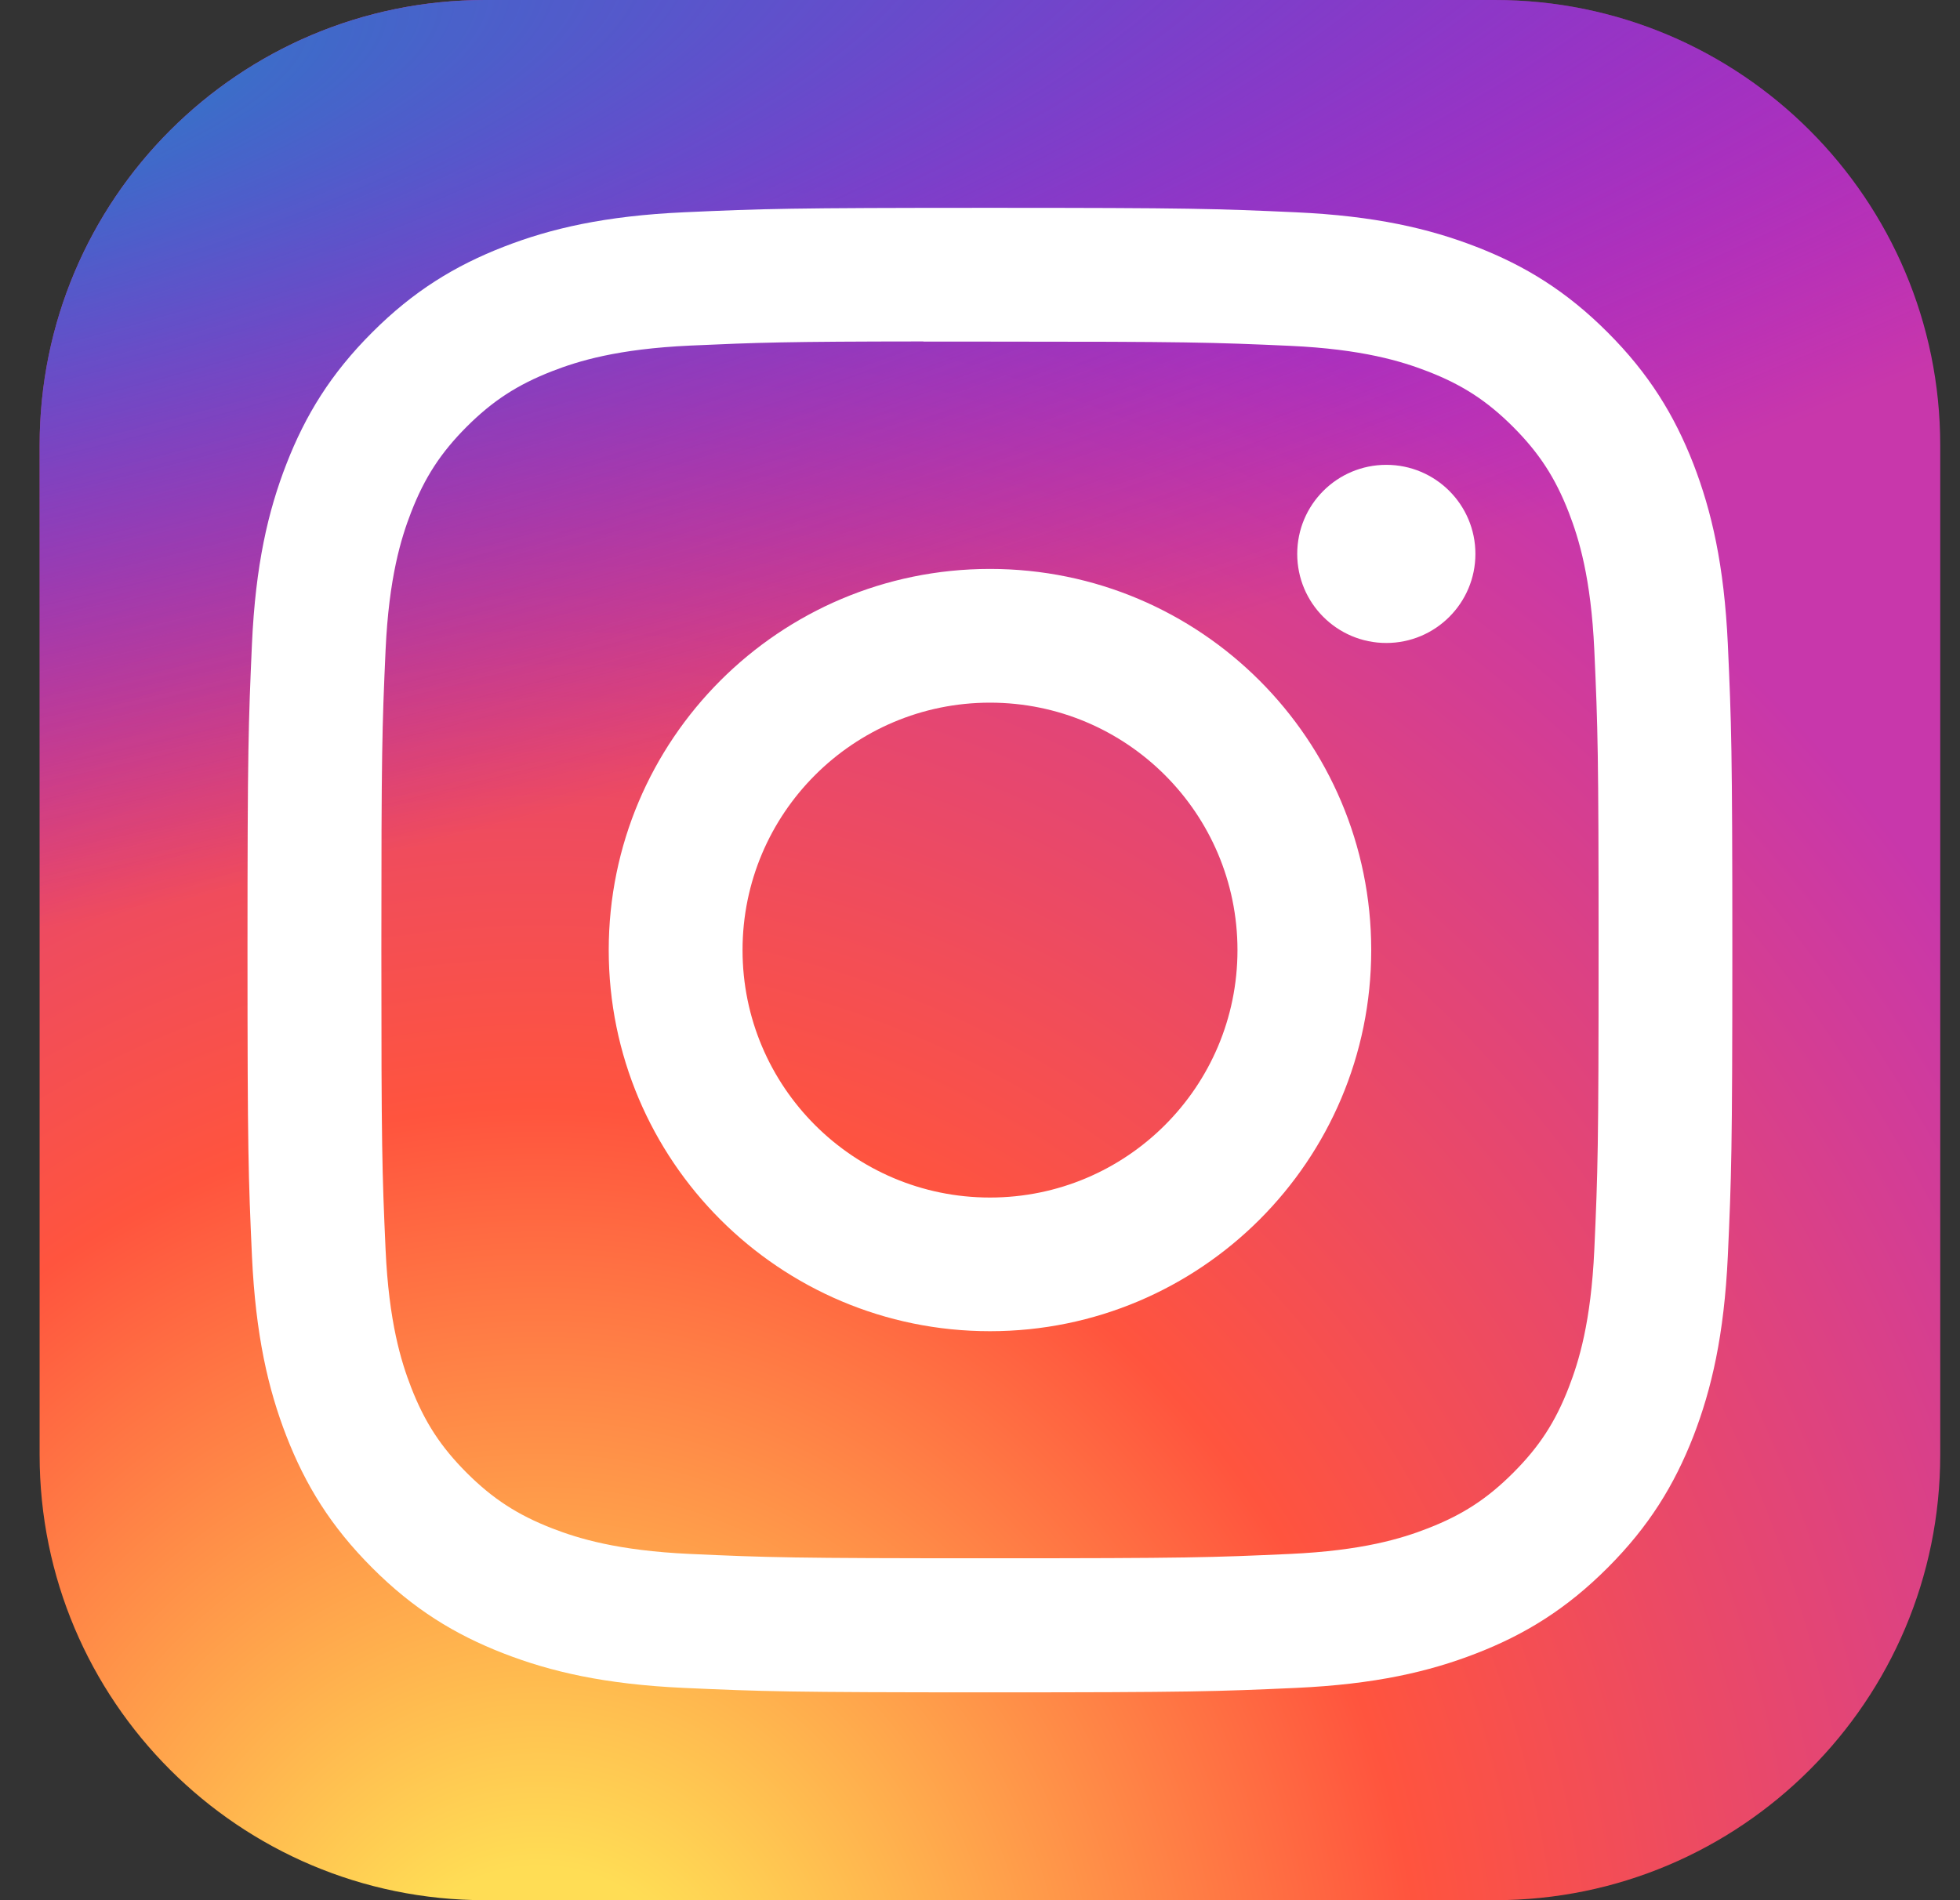
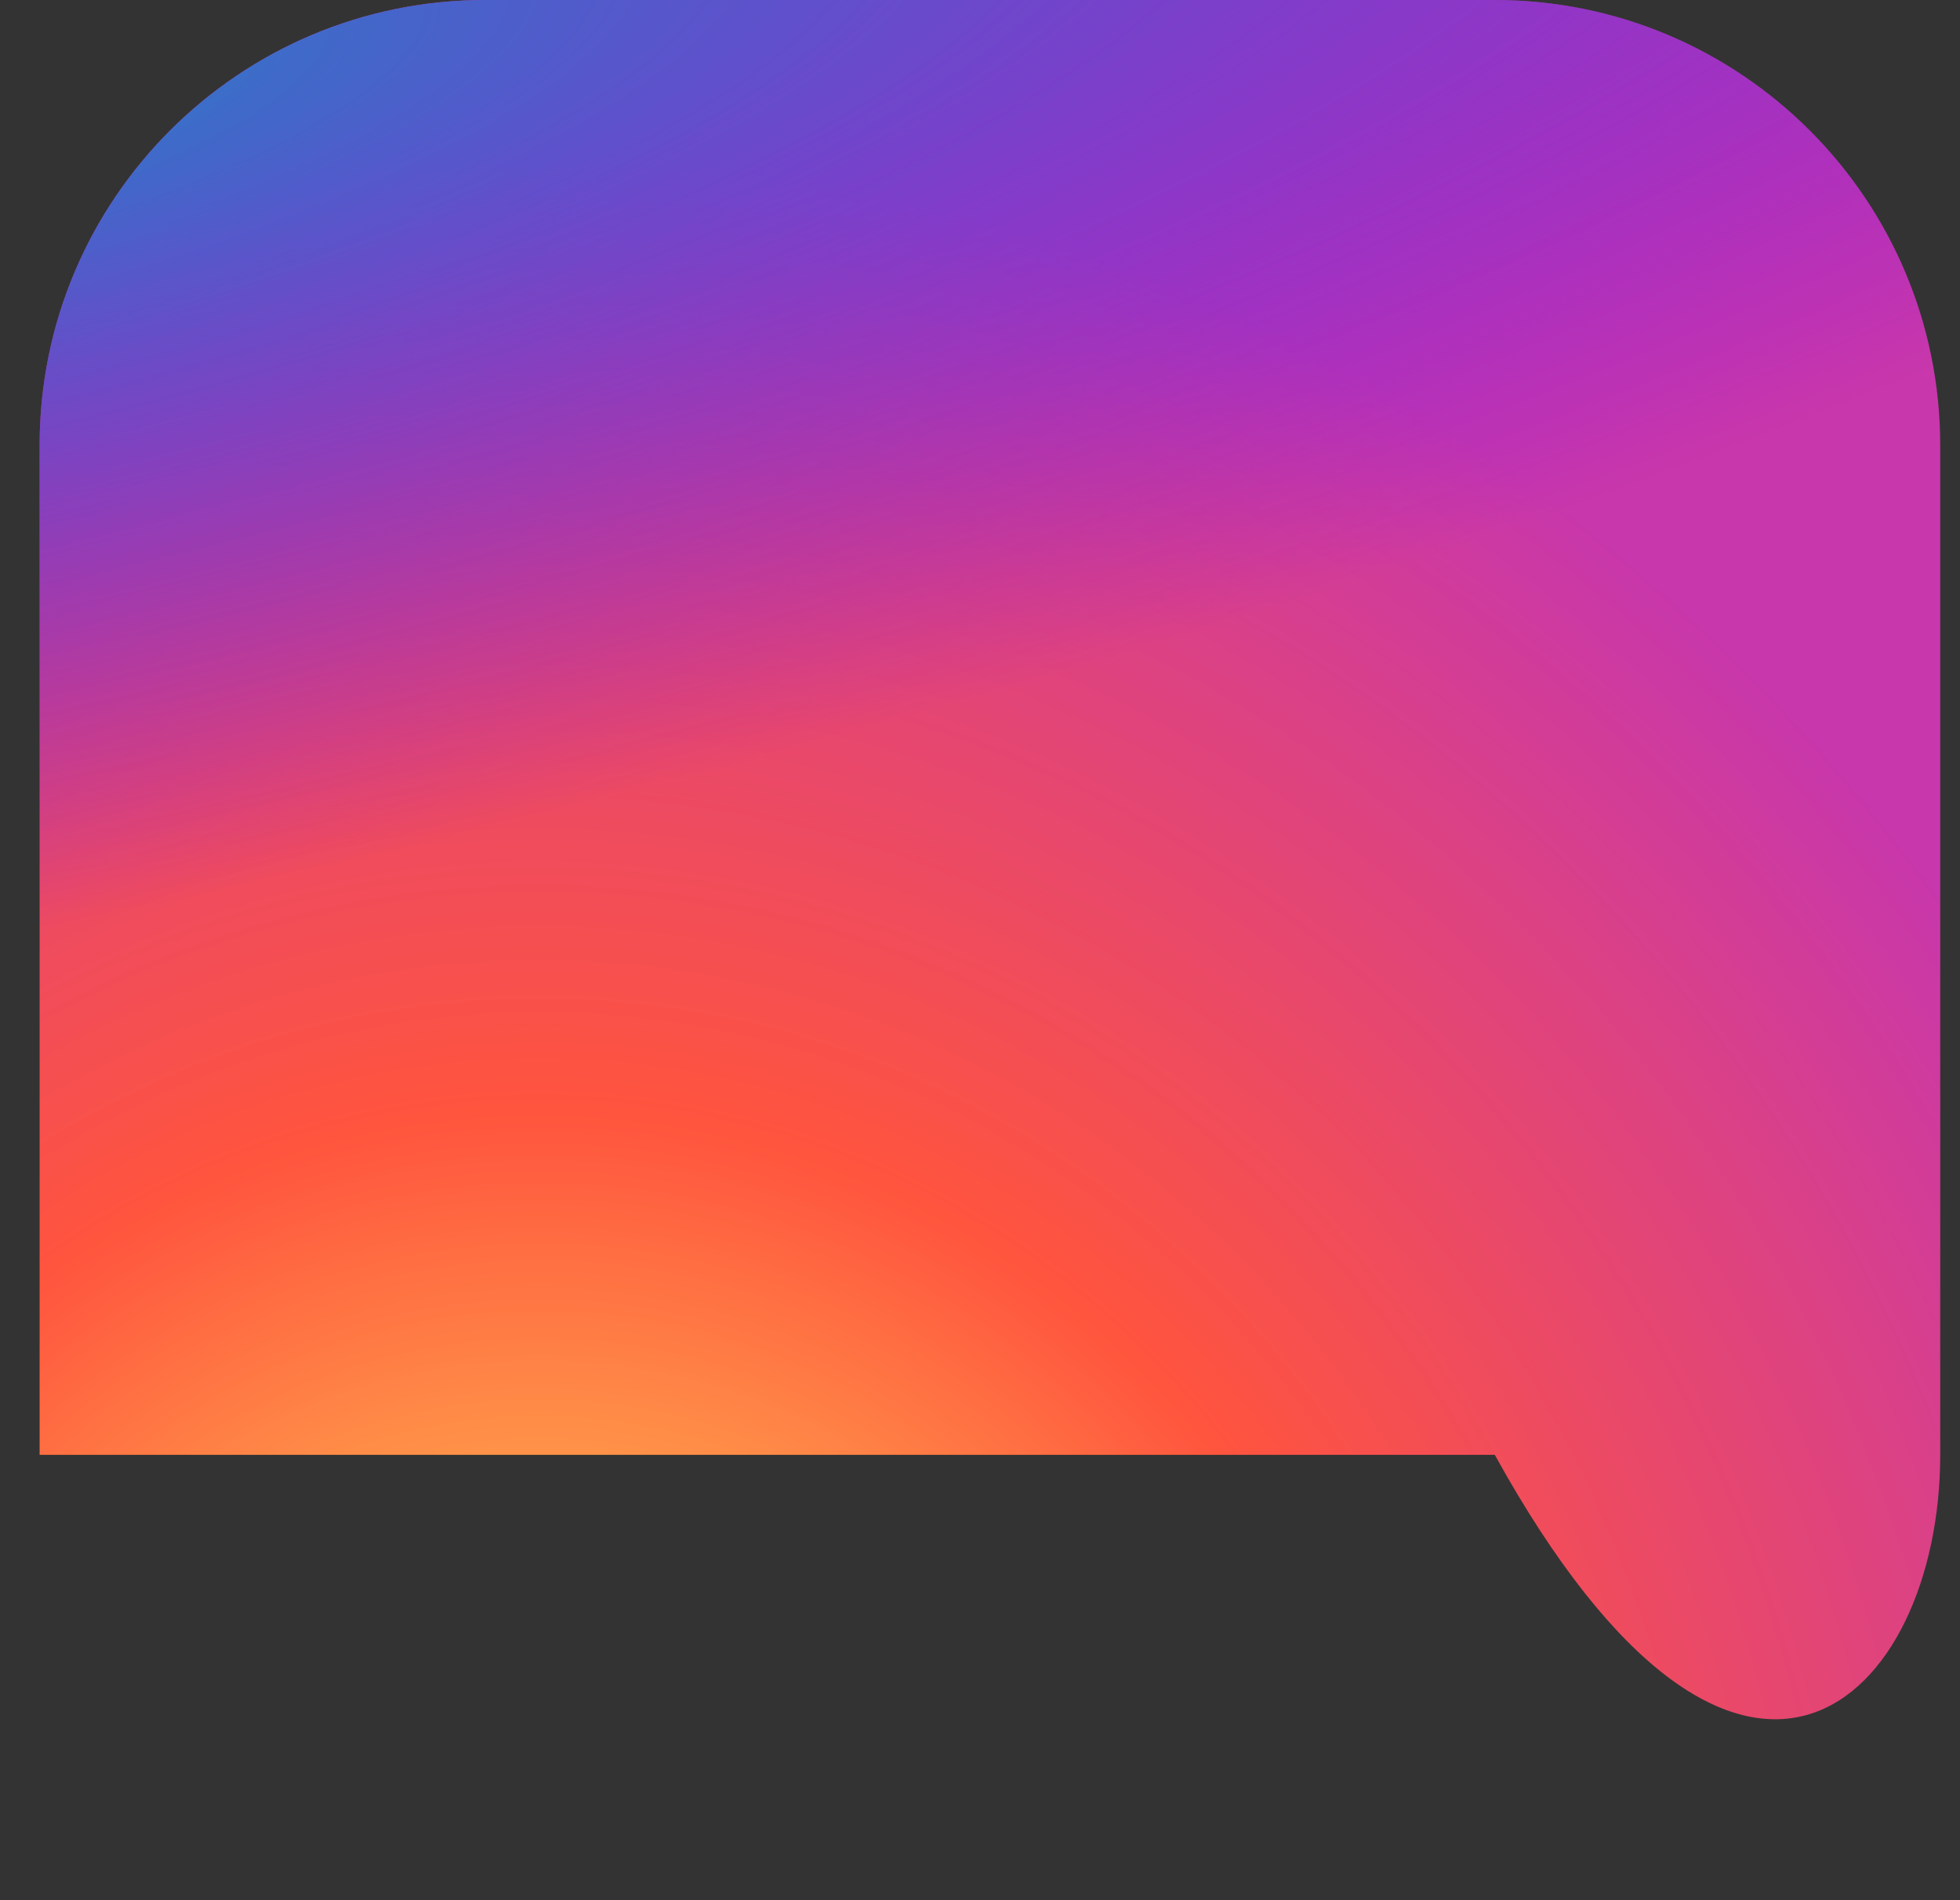
<svg xmlns="http://www.w3.org/2000/svg" width="33" height="32" viewBox="0 0 33 32" fill="none">
  <rect x="0" y="0" width="33" height="32" fill="#333333" stroke="none" />
-   <path d="M25.167 0H8.167C4.025 0 0.667 3.358 0.667 7.5V24.5C0.667 28.642 4.025 32 8.167 32H25.167C29.309 32 32.667 28.642 32.667 24.5V7.5C32.667 3.358 29.309 0 25.167 0Z" fill="url(#paint0_radial_381_3952)" />
+   <path d="M25.167 0H8.167C4.025 0 0.667 3.358 0.667 7.5V24.5H25.167C29.309 32 32.667 28.642 32.667 24.5V7.5C32.667 3.358 29.309 0 25.167 0Z" fill="url(#paint0_radial_381_3952)" />
  <path d="M25.167 0H8.167C4.025 0 0.667 3.358 0.667 7.5V24.5C0.667 28.642 4.025 32 8.167 32H25.167C29.309 32 32.667 28.642 32.667 24.5V7.5C32.667 3.358 29.309 0 25.167 0Z" fill="url(#paint1_radial_381_3952)" />
-   <path d="M16.668 3.5C13.273 3.5 12.847 3.515 11.514 3.575C10.183 3.636 9.275 3.847 8.48 4.156C7.658 4.476 6.96 4.903 6.266 5.598C5.57 6.293 5.143 6.99 4.823 7.812C4.513 8.607 4.302 9.515 4.242 10.846C4.183 12.179 4.167 12.605 4.167 16C4.167 19.395 4.182 19.82 4.242 21.153C4.304 22.484 4.514 23.392 4.823 24.187C5.143 25.009 5.57 25.706 6.265 26.401C6.959 27.097 7.657 27.525 8.478 27.844C9.274 28.153 10.182 28.364 11.513 28.425C12.846 28.485 13.272 28.5 16.667 28.5C20.062 28.5 20.486 28.485 21.82 28.425C23.151 28.364 24.06 28.153 24.855 27.844C25.677 27.525 26.373 27.097 27.068 26.401C27.763 25.706 28.19 25.009 28.511 24.187C28.818 23.392 29.029 22.483 29.091 21.153C29.151 19.82 29.167 19.395 29.167 16C29.167 12.605 29.151 12.179 29.091 10.846C29.029 9.515 28.818 8.607 28.511 7.812C28.19 6.99 27.763 6.293 27.068 5.598C26.373 4.902 25.677 4.475 24.855 4.156C24.058 3.847 23.149 3.636 21.818 3.575C20.485 3.515 20.06 3.5 16.664 3.5H16.668ZM15.547 5.753C15.88 5.752 16.251 5.753 16.668 5.753C20.006 5.753 20.401 5.765 21.719 5.824C22.938 5.88 23.599 6.084 24.04 6.255C24.623 6.481 25.039 6.752 25.477 7.19C25.914 7.628 26.185 8.044 26.412 8.627C26.583 9.068 26.787 9.729 26.843 10.948C26.902 12.265 26.915 12.661 26.915 15.997C26.915 19.333 26.902 19.729 26.843 21.047C26.787 22.265 26.583 22.927 26.412 23.367C26.186 23.951 25.914 24.366 25.477 24.803C25.039 25.241 24.624 25.511 24.04 25.738C23.6 25.91 22.938 26.113 21.719 26.169C20.401 26.229 20.006 26.242 16.668 26.242C13.33 26.242 12.935 26.229 11.617 26.169C10.398 26.113 9.737 25.909 9.296 25.738C8.713 25.511 8.296 25.24 7.858 24.803C7.421 24.365 7.15 23.95 6.923 23.366C6.752 22.926 6.548 22.265 6.492 21.046C6.433 19.728 6.421 19.332 6.421 15.994C6.421 12.656 6.433 12.262 6.492 10.945C6.548 9.726 6.752 9.064 6.923 8.624C7.15 8.04 7.421 7.624 7.858 7.186C8.296 6.749 8.713 6.478 9.296 6.251C9.737 6.079 10.398 5.876 11.617 5.82C12.77 5.768 13.217 5.752 15.547 5.75V5.753ZM23.341 7.828C22.512 7.828 21.841 8.499 21.841 9.328C21.841 10.156 22.512 10.828 23.341 10.828C24.169 10.828 24.841 10.156 24.841 9.328C24.841 8.499 24.169 7.828 23.341 7.828V7.828ZM16.668 9.581C13.123 9.581 10.249 12.455 10.249 16C10.249 19.545 13.123 22.418 16.668 22.418C20.213 22.418 23.087 19.545 23.087 16C23.087 12.455 20.213 9.581 16.668 9.581H16.668ZM16.668 11.833C18.969 11.833 20.835 13.699 20.835 16C20.835 18.301 18.969 20.167 16.668 20.167C14.367 20.167 12.502 18.301 12.502 16C12.502 13.699 14.367 11.833 16.668 11.833Z" fill="white" />
  <defs>
    <radialGradient id="paint0_radial_381_3952" cx="0" cy="0" r="1" gradientUnits="userSpaceOnUse" gradientTransform="translate(9.167 34.465) rotate(-90) scale(31.714 29.497)">
      <stop stop-color="#FFDD55" />
      <stop offset="0.1" stop-color="#FFDD55" />
      <stop offset="0.5" stop-color="#FF543E" />
      <stop offset="1" stop-color="#C837AB" />
    </radialGradient>
    <radialGradient id="paint1_radial_381_3952" cx="0" cy="0" r="1" gradientUnits="userSpaceOnUse" gradientTransform="translate(-4.693 2.305) rotate(78.681) scale(14.177 58.436)">
      <stop stop-color="#3771C8" />
      <stop offset="0.128" stop-color="#3771C8" />
      <stop offset="1" stop-color="#6600FF" stop-opacity="0" />
    </radialGradient>
  </defs>
</svg>